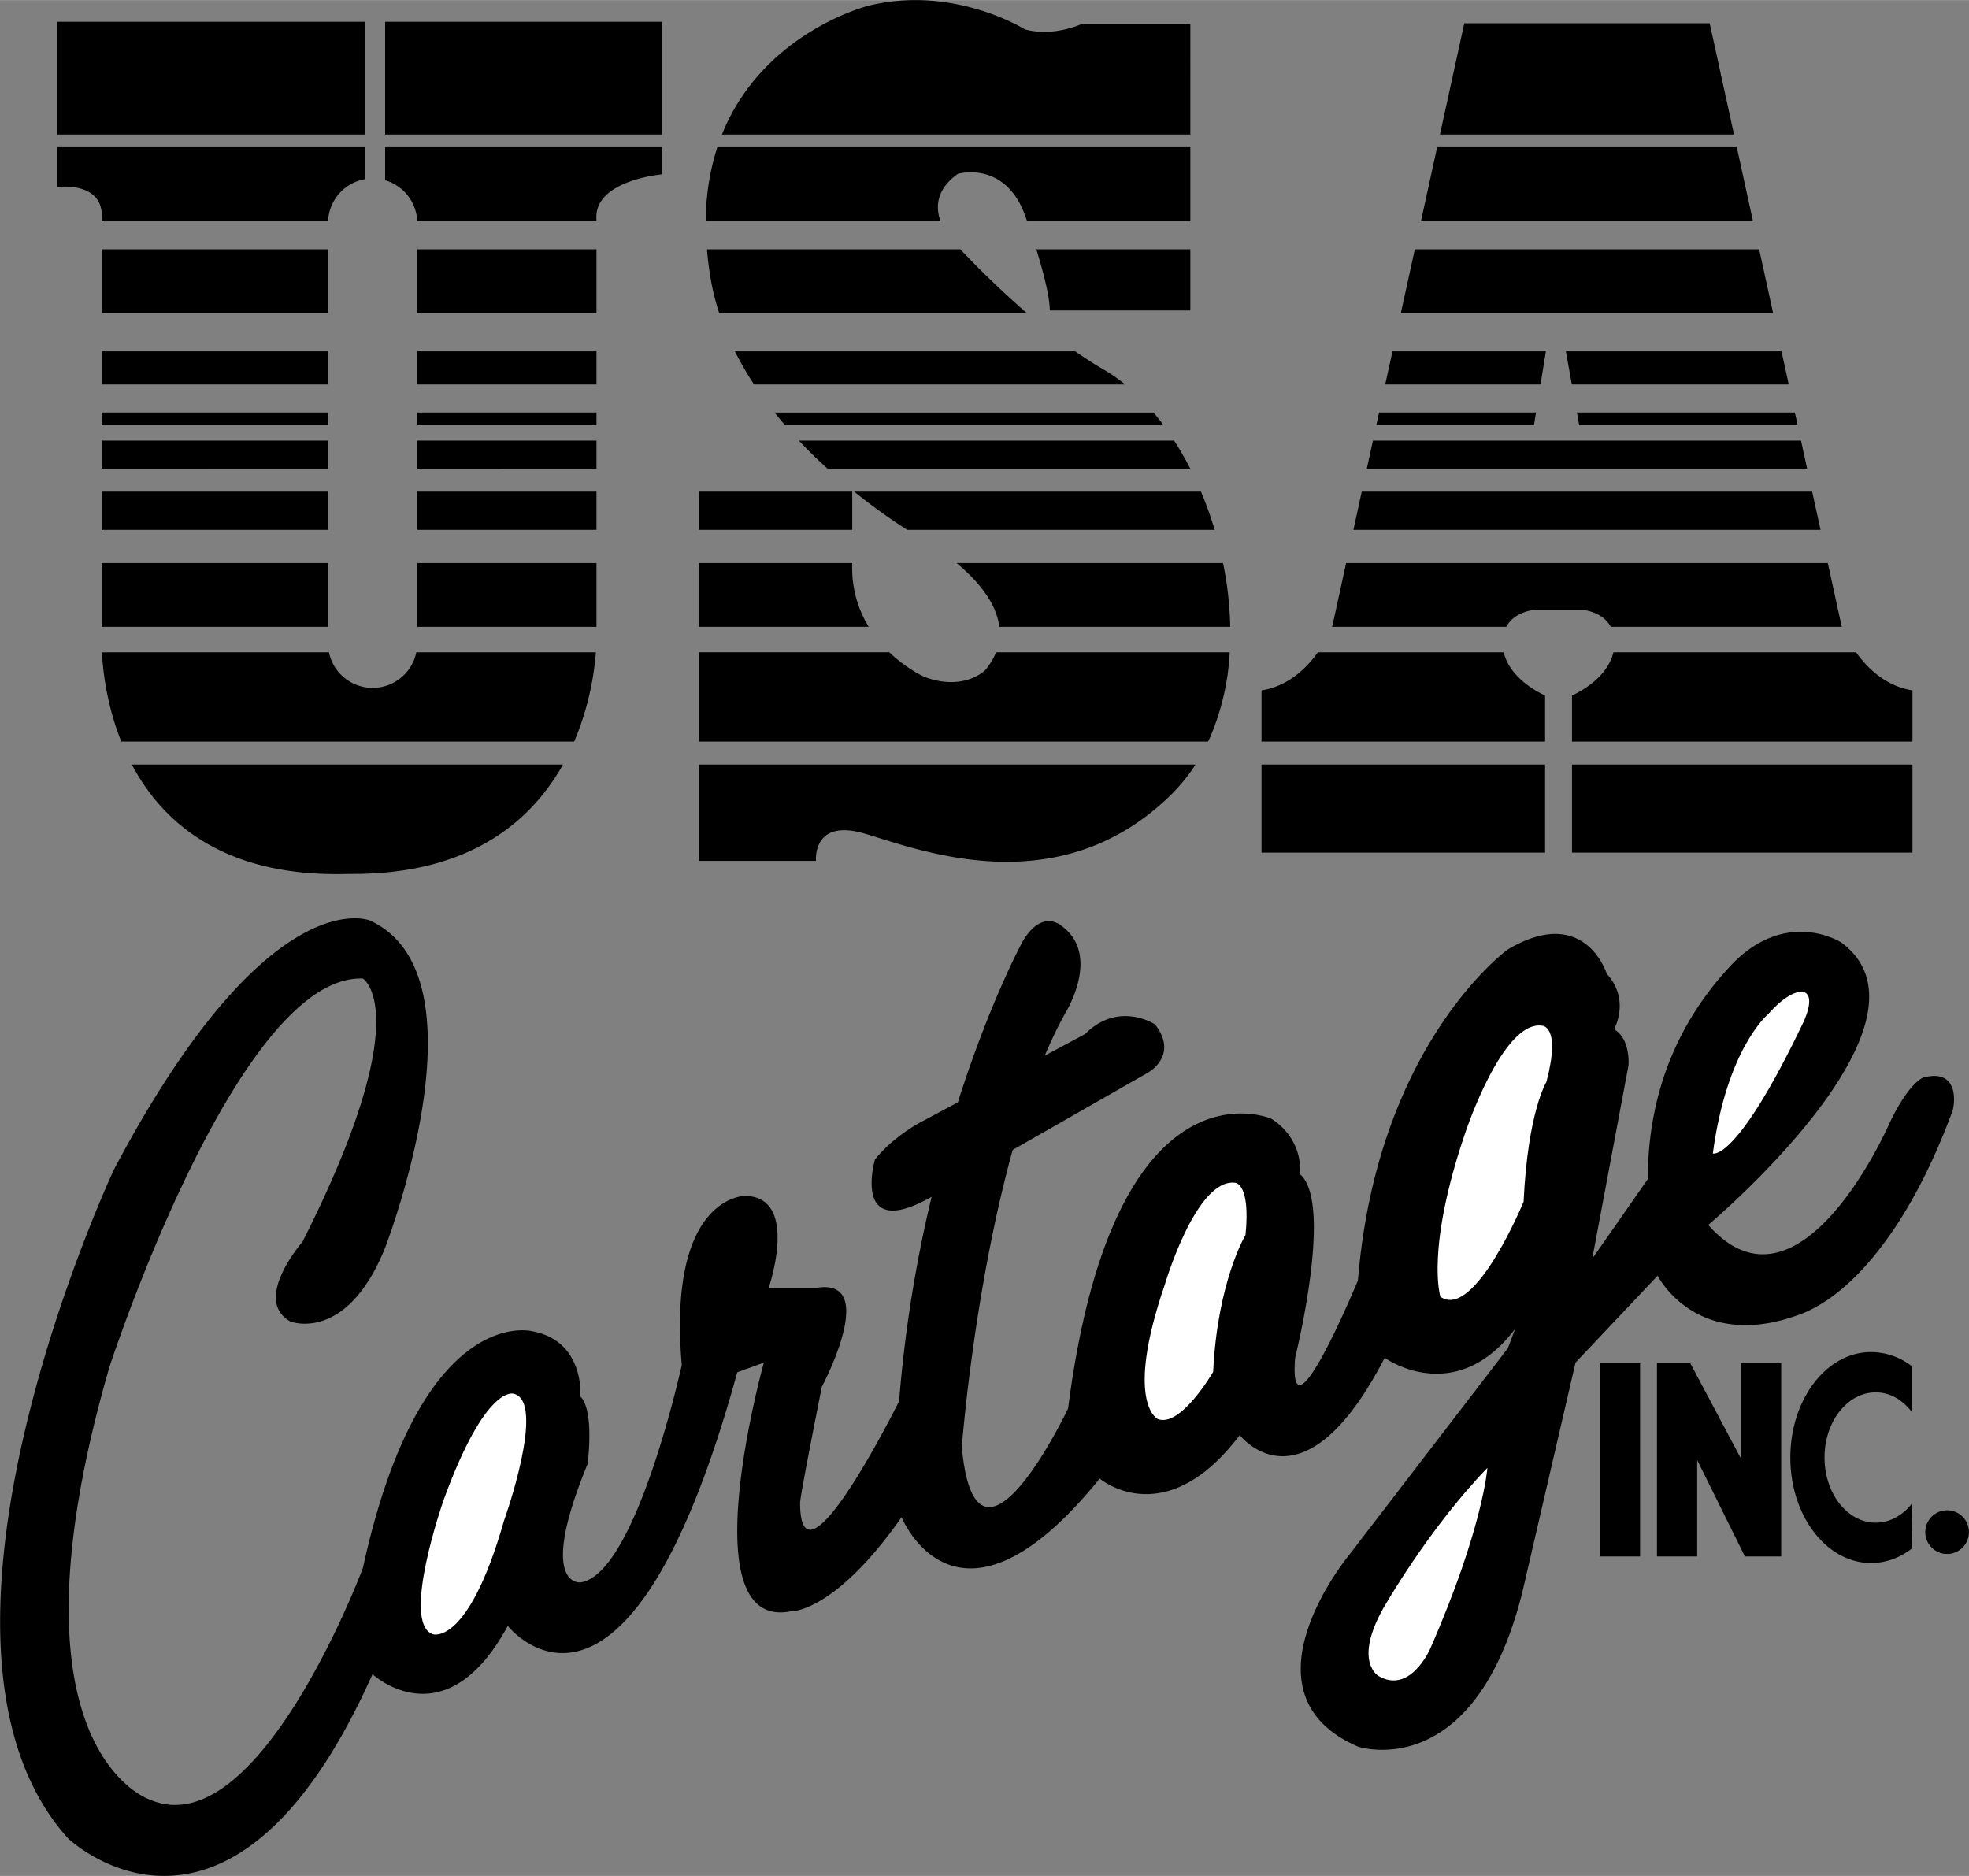
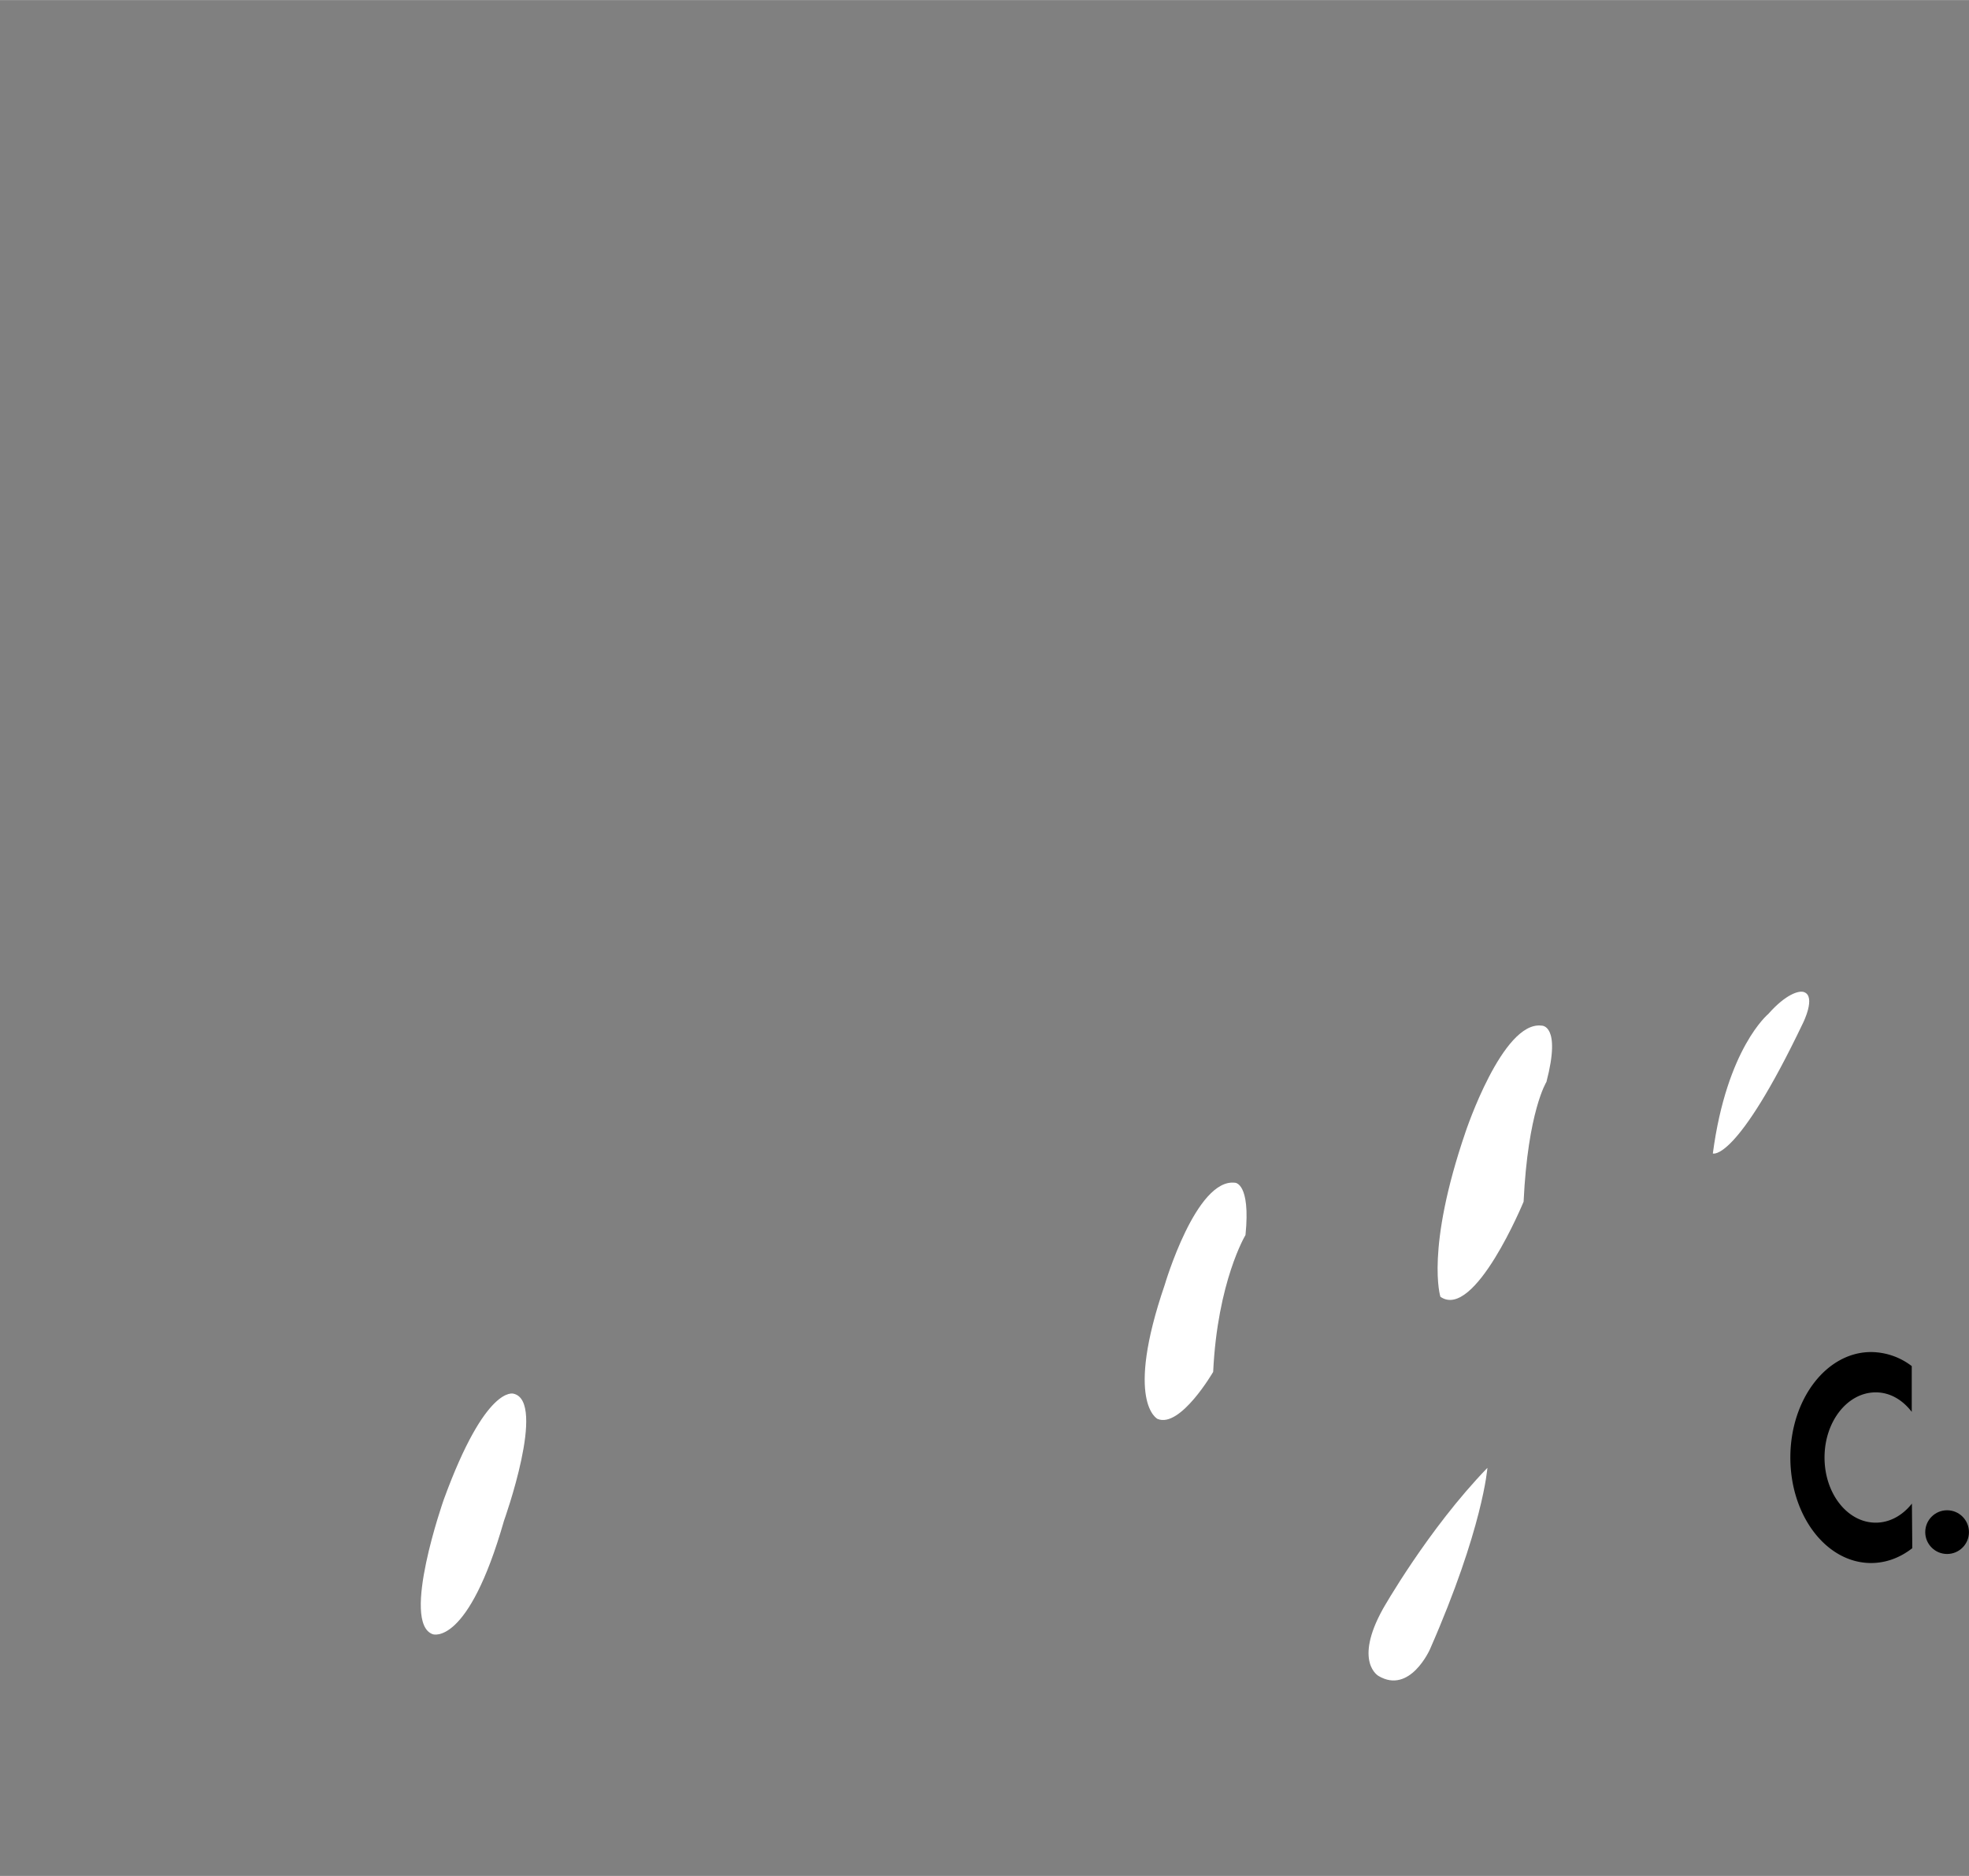
<svg xmlns="http://www.w3.org/2000/svg" width="2500" height="2382" viewBox="0 0 46.842 44.627">
  <rect x="0" y="0" width="46.842" height="44.627" fill="#808080" stroke="none" />
-   <path d="M9.928 10.48h4.262v.667H9.928zM2.418 5.234v.027h5.387c.021-.508.398-.923.889-1.003v-.757H1.356v.946s1.149-.16 1.062.787zM9.926 5.261h4.264v-.027c-.086-.947 1.556-1.088 1.556-1.088v-.645H9.162v.785c.429.125.744.511.764.975zM2.418 9.812h5.385v.303H2.418zM1.356.516h7.337v2.682H1.356zM9.162.516h6.584v2.682H9.162zM2.418 10.48h5.385v.667H2.418zM9.928 5.929h4.262v1.517H9.928zM9.928 11.694h4.262v.91H9.928zM9.928 8.356h4.262v.789H9.928zM2.418 5.929h5.385v1.517H2.418zM2.418 11.694h5.385v.91H2.418zM2.418 8.356h5.385v.789H2.418zM9.928 9.812h4.262v.303H9.928zM22.846 5.929h-6.028c.02.236.051.481.095.736.046.267.114.527.196.781h7.318a22.775 22.775 0 0 1-1.581-1.517zM26.767 9.145a3.97 3.97 0 0 0-.511-.355 9.025 9.025 0 0 1-.675-.434h-8.098c.137.273.29.537.456.789h8.828zM21.584 12.604h7.313a8.841 8.841 0 0 0-.326-.91h-8.25c.545.44 1.011.751 1.263.91zM22.787 4.134s1.156-.344 1.625 1.062c0 0 .009.023.022.065h3.884v-1.76H17.065a5.738 5.738 0 0 0-.274 1.76h5.583c-.113-.315-.119-.749.413-1.127zM19.685 11.147h8.631a7.576 7.576 0 0 0-.384-.667h-8.926c.225.24.454.462.679.667zM28.318 5.929h-3.664c.152.493.32 1.114.32 1.455h3.344V5.929zM28.318.571h-2.594s-.656.312-1.344.125c0 0-1.688-1.062-3.719-.562 0 0-2.507.622-3.486 3.064h11.143V.571zM27.681 10.116a6.01 6.01 0 0 0-.239-.303h-9.015c.083.103.166.205.251.303h9.003zM16.631 11.694h3.643v.91h-3.643zM41.85 5.929h-8.192l-.332 1.517h8.856zM42.846 10.48H32.662l-.146.667h10.475zM40.673.551h-5.838l-.579 2.647h6.996zM43.111 11.694H32.396l-.199.91h11.114zM41.318 3.501h-7.129l-.385 1.76h7.899zM7.826 15.517H2.425c.022.443.115 1.261.46 2.124H13.66a6.825 6.825 0 0 0 .516-2.124H9.904a1.061 1.061 0 0 1-2.078 0zM8.304 20.789c2.863.03 4.333-1.254 5.089-2.602H3.136c.731 1.381 2.204 2.697 5.168 2.602zM9.928 13.393h4.262v1.517H9.928zM2.418 13.393h5.385v1.517H2.418zM23.774 14.91h5.493a8.393 8.393 0 0 0-.171-1.517h-6.338c.471.393.945.927 1.016 1.517zM20.537 19.821c1.219.344 4.594 1.75 7.312-.906a4.2 4.2 0 0 0 .592-.728h-11.81v2.291h2.781s-.094-1 1.125-.657zM28.769 17.583a5.91 5.91 0 0 0 .486-2.066h-5.559c-.057.14-.139.281-.256.422 0 0-.505.518-1.454.16 0 0-.41-.182-.83-.583h-4.525v2.124H28.74l.029-.057zM20.273 13.499v-.106H16.63v1.517h4.036a2.663 2.663 0 0 1-.393-1.411zM37.397 16.545v1.096h8.1v-1.218c-.638-.102-1.072-.528-1.342-.906h-5.773c-.116.5-.602.85-.985 1.028zM36.757 16.545c-.382-.178-.868-.528-.983-1.028h-4.422c-.269.378-.703.804-1.341.906v1.218h6.746v-1.096zM36.543 14.503h1.068s.5.02.708.407h5.501l-.012-.031-.325-1.486H32.024l-.325 1.486-.012.031h4.147c.209-.387.709-.407.709-.407zM30.011 18.187h6.746v2.095h-6.746zM37.397 18.187h8.1v2.095h-8.1zM36.776 8.356h-3.649l-.173.789h3.694zM37.394 9.145h5.16l-.173-.789h-5.13zM37.569 10.116h5.197l-.067-.304h-5.184zM36.541 9.812h-3.733l-.067.304h3.751zM45.753 25.634s-.345.115-.805 1.092c0 0-2.126 4.885-4.31 2.414 0 0 5.746-4.827 3.16-6.724 0 0-1.325-.847-2.644.575-.741.799-1.953 2.414-1.953 5.057l-1.322 1.896.862-4.598s.058-.632-.345-.862c0 0 .402-.69-.173-1.322 0 0-.517-1.667-2.355-.575 0 0-3.104 2.241-3.563 7.873 0 0-1.666 4.022-1.494 1.839 0 0 .92-3.678.115-4.368.058-.919-.689-1.321-.689-1.321s-3.735-1.609-4.827 6.896c0 0-2.185 4.598-2.529.92 0 0 .281-3.714 1.211-7.071l3.214-1.836s.748-.402.173-1.149c0 0-.862-.575-1.667.229l-.957.514c.154-.366.32-.712.498-1.031 0 0 .861-1.379-.115-2.069 0 0-.46-.402-.92.402 0 0-.769 1.41-1.531 3.807l-.939.503s-.632.345-1.034.862c0 0-.569 1.971 1.349.883a31.653 31.653 0 0 0-.774 4.864s-2.355 4.742-2.355 2.414c0-.172.517-2.758.517-2.758s1.38-2.586-.114-2.356h-1.149s.747-2.184-.575-2.184c0 0-1.839 0-1.494 4.022 0 0-1.092 5-2.413 5.172 0 0-1.035.115.172-2.815 0 0 .173-1.265-.172-1.609 0 0 .114-1.322-1.149-1.552 0 0-2.644-.689-4.023 5.632 0 0-2.471 6.609-5.057 5.517 0 0-3.62-1.149-.977-10.287 0 0 3.045-9.367 6.033-9.252 0 0 1.322.804-1.437 6.264 0 0-1.207 1.379-.287 1.896 0 0 1.322.517 2.241-1.724 0 0 2.528-6.494-.345-7.815 0 0-2.414-1.035-6.092 5.919 0 0-5.287 11.264-1.092 15.918 0 0 3.851 3.678 7.241-3.908 0 0 1.724 1.609 3.218-1.149 0 0 2.816 3.563 5.46-6.034l.632-.23s-1.781 6.379.632 5.919c0 0 1.034.057 2.644-2.241 0 0 1.322 3.276 4.713-.919 0 0 1.552 1.322 3.333-1.035 0 0 1.494 1.954 3.447-1.839 0 0 1.667 1.207 3.104-.689l-.172.459-3.793 4.942s-2.701 3.275.229 4.54c0 0 2.759.919 3.908-3.678l1.264-5.459 1.954-2.068s.92 1.839 3.391.919c1.133-.421 2.543-1.916 3.62-4.828.061-.172.169-1.034-.693-.804z" />
-   <path d="M38.06 32.429h.957v4.598h-.957zM41.417 34.698l-1.206-2.269h-.792v4.598h.957v-2.293l1.135 2.293h.863v-4.598h-.957z" />
  <circle cx="46.321" cy="36.448" r=".52" />
  <path d="M45.484 35.769c-.221.28-.525.454-.861.454-.673 0-1.218-.694-1.218-1.55s.545-1.55 1.218-1.55c.34 0 .637.178.857.464v-1.089a1.606 1.606 0 0 0-.968-.334c-1.061 0-1.92 1.124-1.92 2.51 0 1.386.859 2.509 1.92 2.509.358 0 .694-.128.981-.353l-.009-1.061z" />
  <path d="M40.748 27.44s.558.218 2.145-3.104c0 0 .317-.633.023-.736-.118-.042-.43.047-.849.521 0 .001-.987.809-1.319 3.319zM35.385 34.919s-.102 1.436-1.368 4.319c0 0-.475 1.074-1.221.633 0 0-.6-.328.102-1.594-.001.001 1.074-1.899 2.487-3.358zM28.861 32.636s-.78 1.345-1.323 1.119c0 0-.791-.384.17-3.188 0 0 .746-2.544 1.673-2.431 0 0 .374 0 .249 1.244 0-.001-.667 1.107-.769 3.256zM36.246 28.587s-1.166 2.828-1.979 2.262c0 0-.362-1.12.599-3.924 0 0 .878-2.64 1.805-2.527 0 0 .478-.035.118 1.34-.001.001-.441.701-.543 2.849zM10.556 35.677s-1.029 2.928-.261 3.2c0 0 .837.305 1.696-2.703 0 0 1.018-2.838.227-3.019 0 .001-.656-.237-1.662 2.522z" fill="#fff" />
</svg>